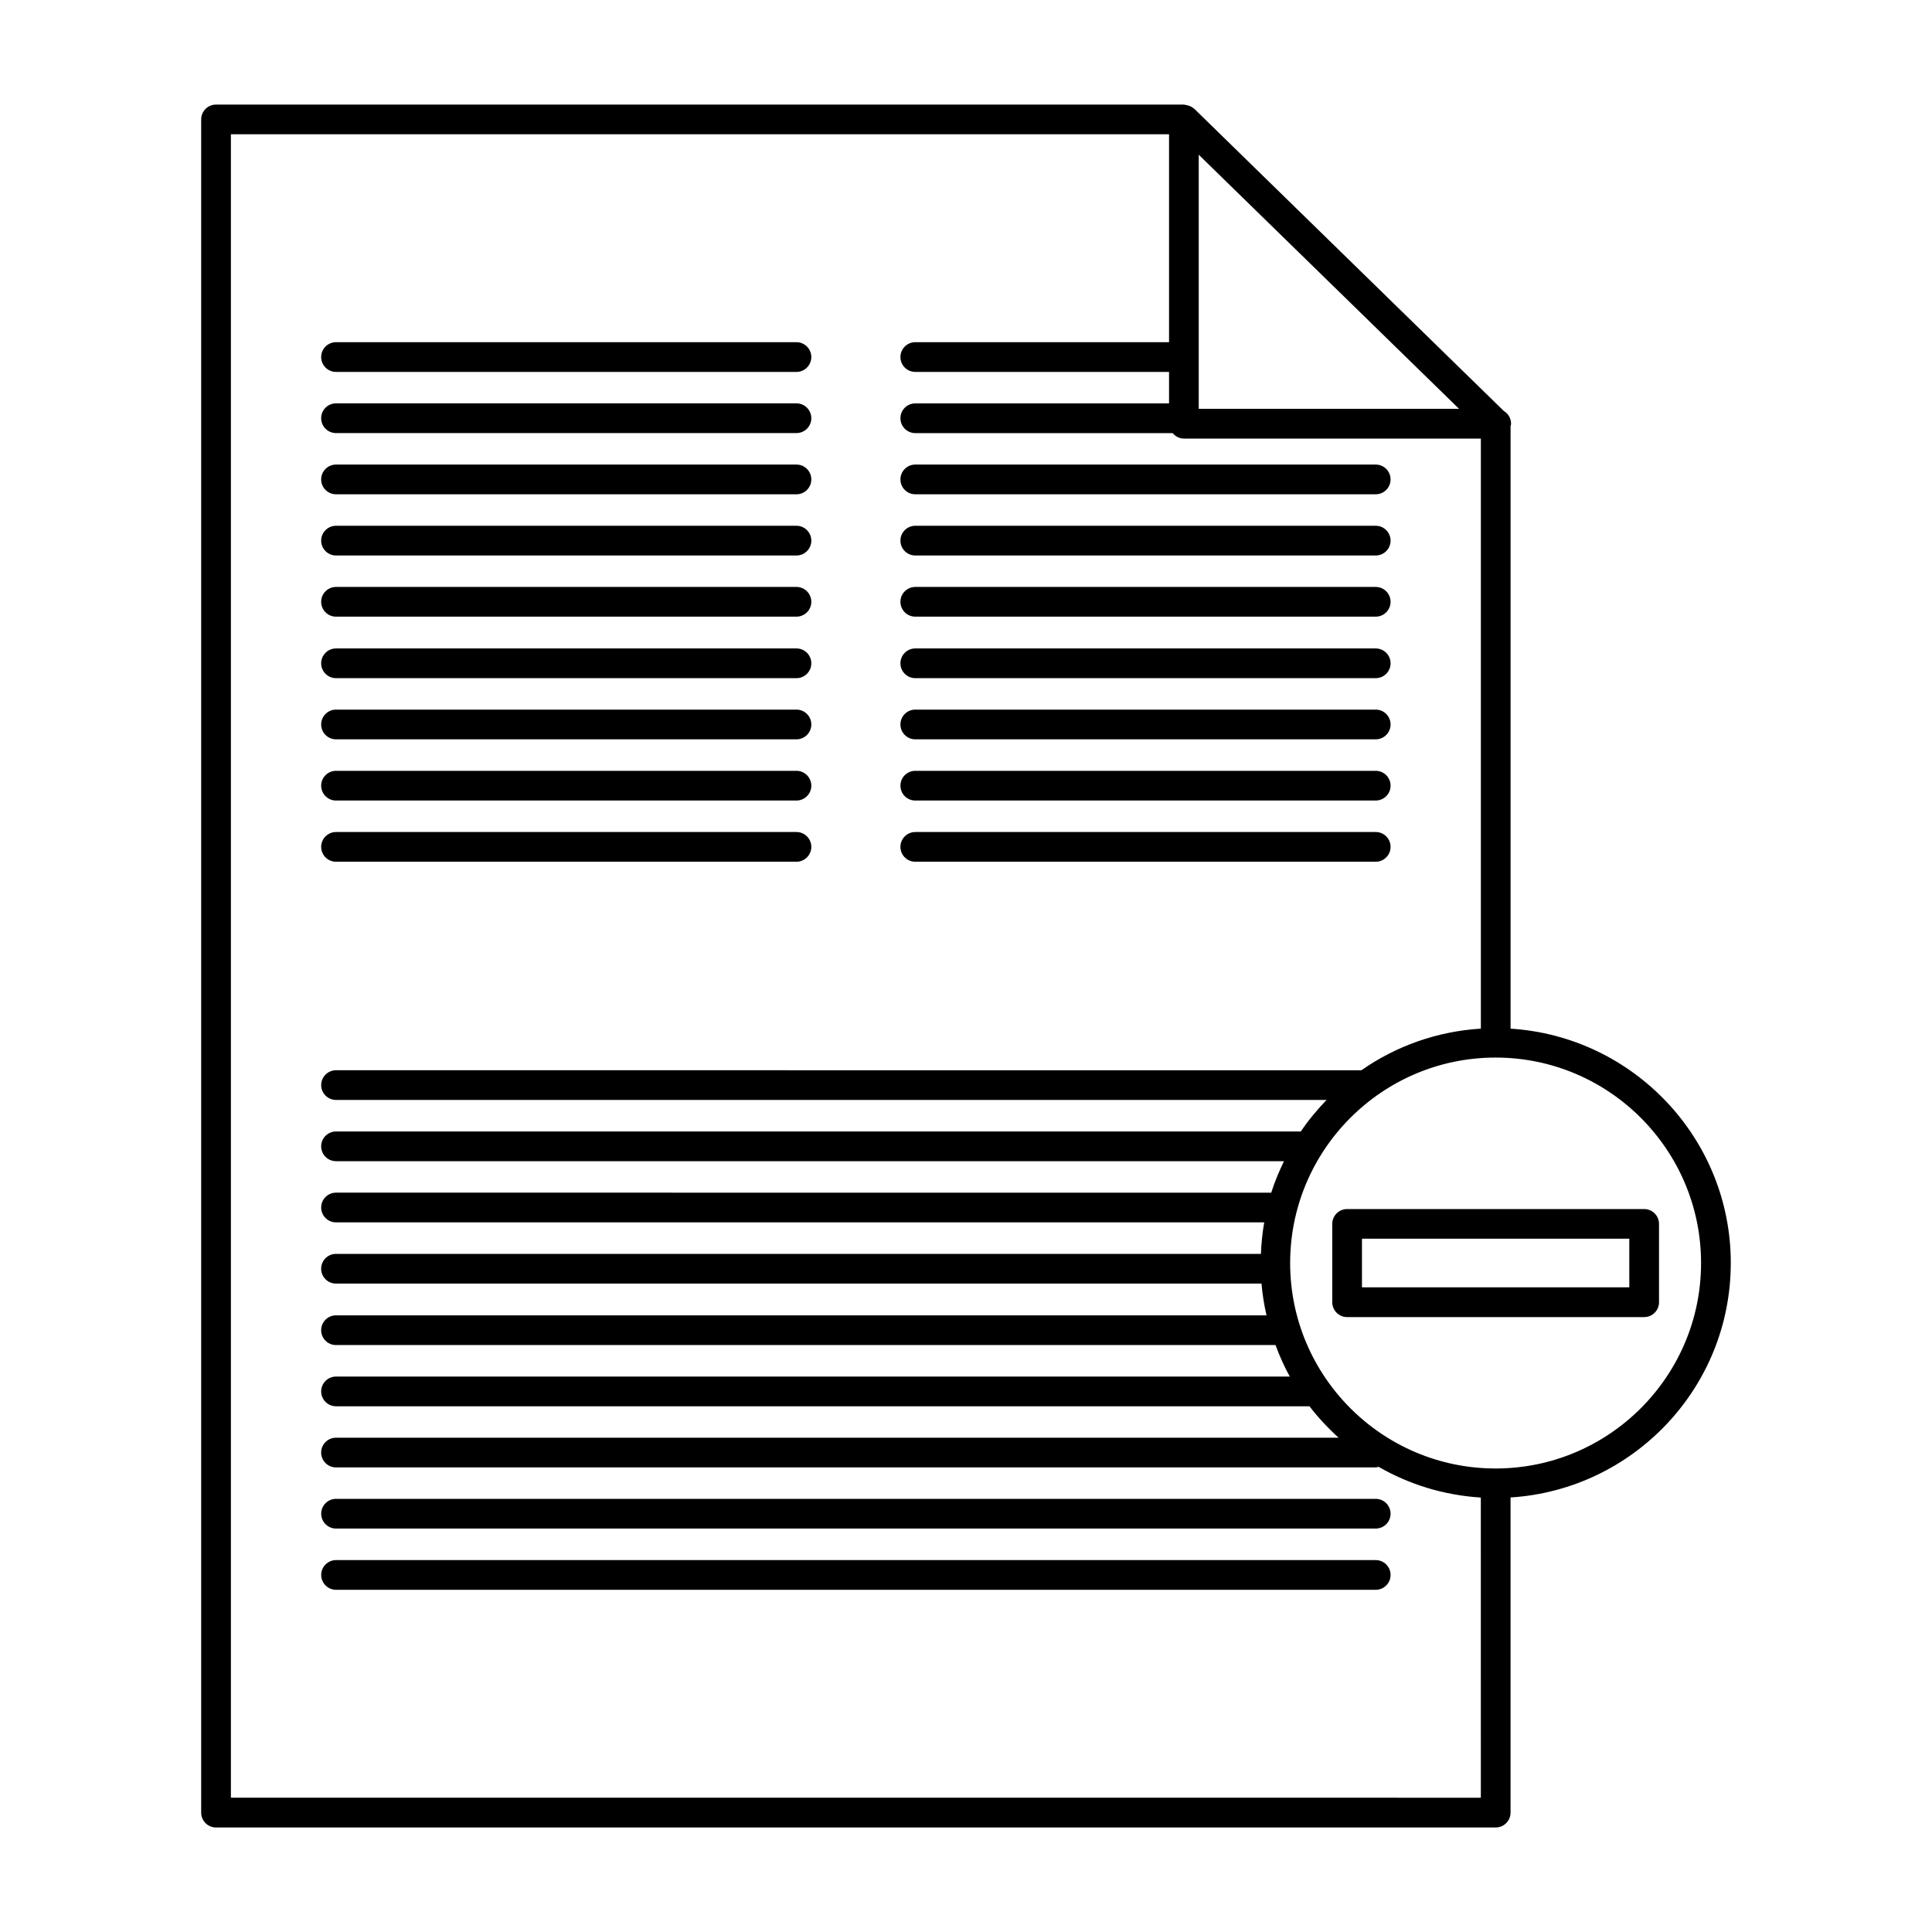
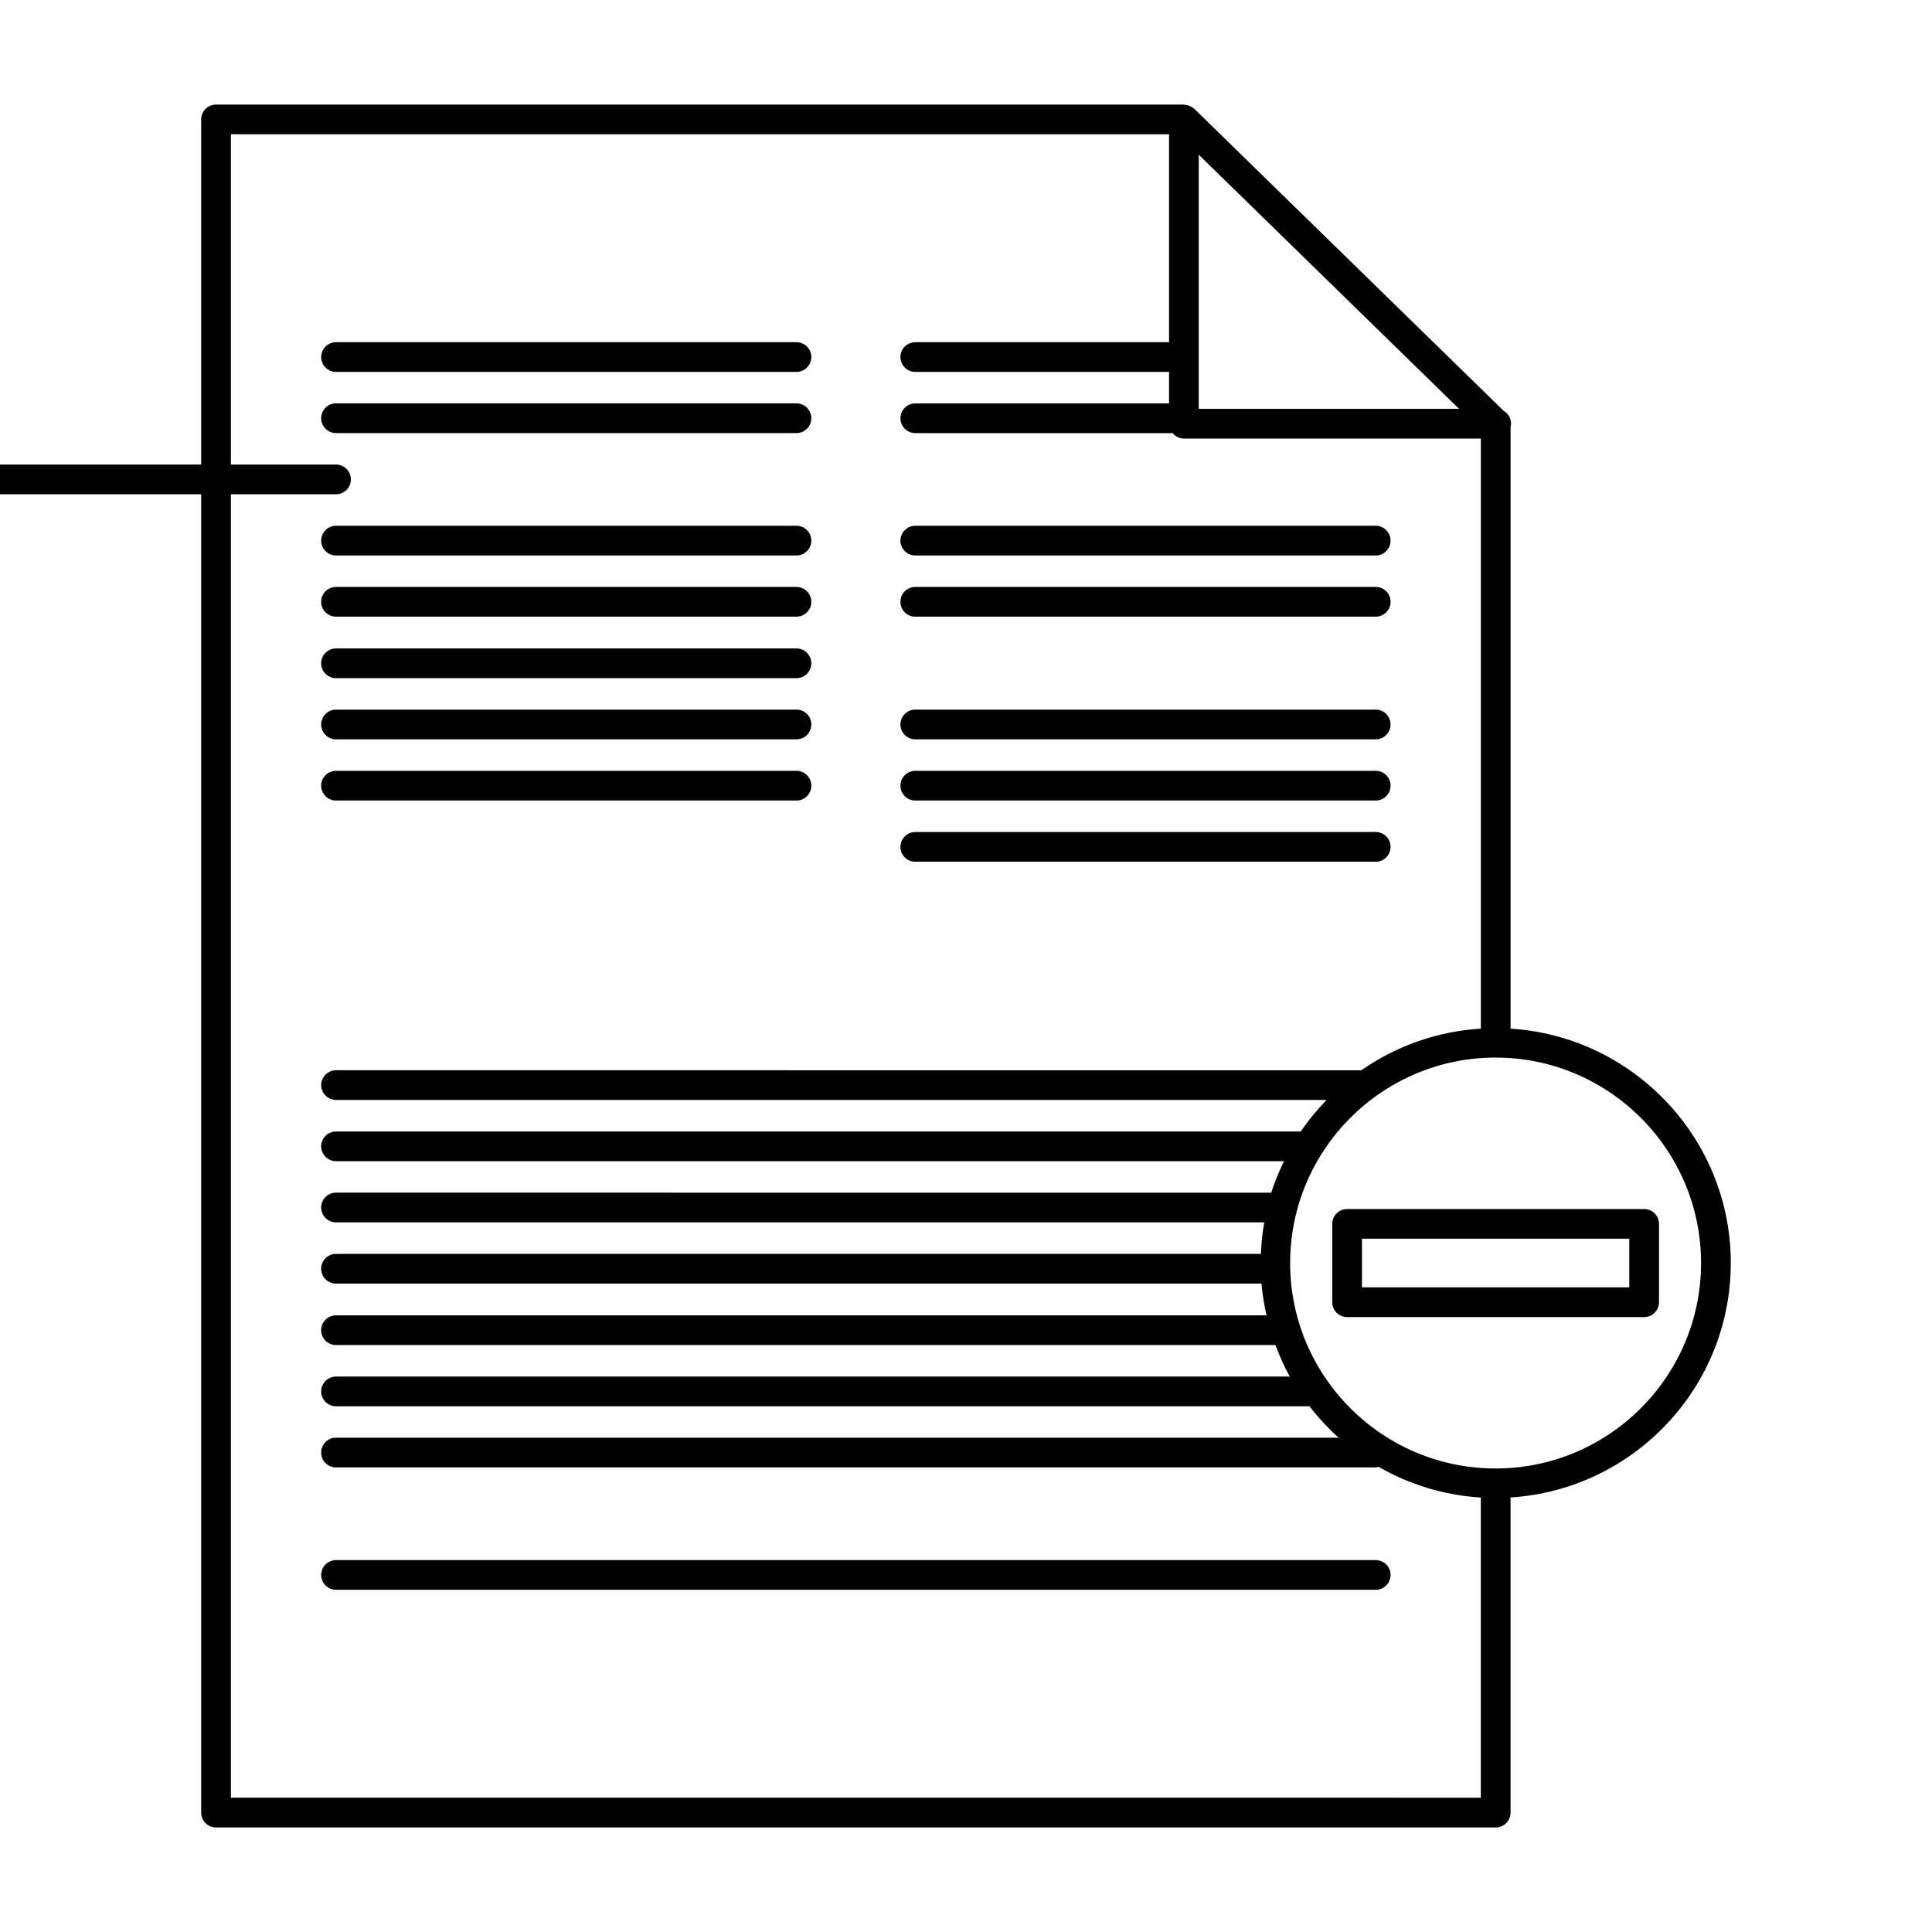
<svg xmlns="http://www.w3.org/2000/svg" fill="#000000" width="800px" height="800px" version="1.1" viewBox="144 144 512 512">
  <g>
    <path d="m508.58 557.44h-275.52c-2.172 0-3.938 1.762-3.938 3.938 0 2.172 1.762 3.938 3.938 3.938h275.52c2.172 0 3.938-1.762 3.938-3.938-0.004-2.172-1.766-3.938-3.938-3.938z" />
-     <path d="m508.58 541.21h-275.52c-2.172 0-3.938 1.762-3.938 3.938 0 2.172 1.762 3.938 3.938 3.938h275.52c2.172 0 3.938-1.762 3.938-3.938-0.004-2.176-1.766-3.938-3.938-3.938z" />
    <path d="m386.56 372.37h122.02c2.172 0 3.938-1.762 3.938-3.938 0-2.172-1.762-3.938-3.938-3.938h-122.02c-2.172 0-3.938 1.762-3.938 3.938 0 2.176 1.762 3.938 3.938 3.938z" />
-     <path d="m233.05 372.37h122.02c2.172 0 3.938-1.762 3.938-3.938 0-2.172-1.762-3.938-3.938-3.938h-122.02c-2.172 0-3.938 1.762-3.938 3.938 0.004 2.176 1.766 3.938 3.938 3.938z" />
    <path d="m386.56 356.15h122.02c2.172 0 3.938-1.762 3.938-3.938 0-2.172-1.762-3.938-3.938-3.938h-122.02c-2.172 0-3.938 1.762-3.938 3.938 0 2.172 1.762 3.938 3.938 3.938z" />
    <path d="m233.05 356.15h122.02c2.172 0 3.938-1.762 3.938-3.938 0-2.172-1.762-3.938-3.938-3.938h-122.02c-2.172 0-3.938 1.762-3.938 3.938 0.004 2.172 1.766 3.938 3.938 3.938z" />
    <path d="m386.56 339.93h122.02c2.172 0 3.938-1.762 3.938-3.938 0-2.172-1.762-3.938-3.938-3.938h-122.02c-2.172 0-3.938 1.762-3.938 3.938 0 2.176 1.762 3.938 3.938 3.938z" />
    <path d="m233.05 339.93h122.02c2.172 0 3.938-1.762 3.938-3.938 0-2.172-1.762-3.938-3.938-3.938h-122.02c-2.172 0-3.938 1.762-3.938 3.938 0.004 2.176 1.766 3.938 3.938 3.938z" />
-     <path d="m386.56 323.72h122.02c2.172 0 3.938-1.762 3.938-3.938 0-2.172-1.762-3.938-3.938-3.938h-122.02c-2.172 0-3.938 1.762-3.938 3.938s1.762 3.938 3.938 3.938z" />
    <path d="m233.05 323.72h122.02c2.172 0 3.938-1.762 3.938-3.938 0-2.172-1.762-3.938-3.938-3.938h-122.02c-2.172 0-3.938 1.762-3.938 3.938 0.004 2.176 1.766 3.938 3.938 3.938z" />
    <path d="m386.56 307.42h122.02c2.172 0 3.938-1.762 3.938-3.938 0-2.172-1.762-3.938-3.938-3.938h-122.02c-2.172 0-3.938 1.762-3.938 3.938s1.762 3.938 3.938 3.938z" />
    <path d="m233.05 307.42h122.02c2.172 0 3.938-1.762 3.938-3.938 0-2.172-1.762-3.938-3.938-3.938h-122.02c-2.172 0-3.938 1.762-3.938 3.938 0.004 2.176 1.766 3.938 3.938 3.938z" />
    <path d="m386.56 291.21h122.02c2.172 0 3.938-1.762 3.938-3.938 0-2.172-1.762-3.938-3.938-3.938h-122.02c-2.172 0-3.938 1.762-3.938 3.938s1.762 3.938 3.938 3.938z" />
    <path d="m233.05 291.21h122.02c2.172 0 3.938-1.762 3.938-3.938 0-2.172-1.762-3.938-3.938-3.938h-122.02c-2.172 0-3.938 1.762-3.938 3.938 0.004 2.176 1.766 3.938 3.938 3.938z" />
-     <path d="m386.56 274.99h122.02c2.172 0 3.938-1.762 3.938-3.938 0-2.172-1.762-3.938-3.938-3.938h-122.02c-2.172 0-3.938 1.762-3.938 3.938 0 2.172 1.762 3.938 3.938 3.938z" />
-     <path d="m233.05 274.99h122.02c2.172 0 3.938-1.762 3.938-3.938 0-2.172-1.762-3.938-3.938-3.938h-122.02c-2.172 0-3.938 1.762-3.938 3.938 0.004 2.172 1.766 3.938 3.938 3.938z" />
+     <path d="m233.05 274.99c2.172 0 3.938-1.762 3.938-3.938 0-2.172-1.762-3.938-3.938-3.938h-122.02c-2.172 0-3.938 1.762-3.938 3.938 0.004 2.172 1.766 3.938 3.938 3.938z" />
    <path d="m233.05 258.77h122.02c2.172 0 3.938-1.762 3.938-3.938 0-2.172-1.762-3.938-3.938-3.938h-122.02c-2.172 0-3.938 1.762-3.938 3.938 0.004 2.176 1.766 3.938 3.938 3.938z" />
    <path d="m233.05 242.56h122.02c2.172 0 3.938-1.762 3.938-3.938 0-2.172-1.762-3.938-3.938-3.938h-122.02c-2.172 0-3.938 1.762-3.938 3.938 0.004 2.172 1.766 3.938 3.938 3.938z" />
    <path d="m602.68 478.72c0-33.023-25.844-60.062-58.363-62.117v-159.64c0.039-0.227 0.133-0.434 0.133-0.668 0-1.441-0.77-2.699-1.93-3.387l-82.016-80.074c-0.039-0.039-0.094-0.031-0.133-0.07-0.465-0.426-1.031-0.691-1.637-0.852-0.172-0.047-0.324-0.078-0.496-0.094-0.176-0.023-0.34-0.102-0.516-0.102h-256.47c-2.172 0-3.938 1.762-3.938 3.938v448.71c0 2.172 1.762 3.938 3.938 3.938h339.12c2.172 0 3.938-1.762 3.938-3.938v-83.52c32.52-2.055 58.363-29.094 58.363-62.117zm-141-293.71 68.984 67.336h-68.984zm-256.49 435.4v-440.83h248.62v55.105h-67.25c-2.172 0-3.938 1.762-3.938 3.938 0 2.172 1.762 3.938 3.938 3.938h67.25v8.344h-67.25c-2.172 0-3.938 1.762-3.938 3.938 0 2.172 1.762 3.938 3.938 3.938h68.203c0.723 0.867 1.762 1.449 2.984 1.449h78.695v156.37c-11.73 0.73-22.578 4.684-31.668 11.035l-271.72-0.008c-2.172 0-3.938 1.762-3.938 3.938 0 2.172 1.762 3.938 3.938 3.938h262.5c-2.496 2.59-4.801 5.359-6.824 8.352h-255.68c-2.172 0-3.938 1.762-3.938 3.938 0 2.172 1.762 3.938 3.938 3.938h251.22c-1.301 2.691-2.473 5.457-3.379 8.344l-247.84-0.004c-2.172 0-3.938 1.762-3.938 3.938 0 2.172 1.762 3.938 3.938 3.938h245.98c-0.48 2.723-0.762 5.512-0.875 8.352l-245.11-0.004c-2.172 0-3.938 1.762-3.938 3.938 0 2.172 1.762 3.938 3.938 3.938h245.26c0.25 2.867 0.699 5.676 1.332 8.414h-246.59c-2.172 0-3.938 1.762-3.938 3.938 0 2.172 1.762 3.938 3.938 3.938l248.97-0.004c1.078 2.883 2.312 5.684 3.785 8.352h-252.75c-2.172 0-3.938 1.762-3.938 3.938 0 2.172 1.762 3.938 3.938 3.938h257.97c2.32 3.008 4.902 5.785 7.723 8.328h-265.7c-2.172 0-3.938 1.762-3.938 3.938 0 2.172 1.762 3.938 3.938 3.938h275.52c0.277 0 0.52-0.102 0.781-0.156 8.078 4.652 17.27 7.527 27.086 8.141l0.004 79.547zm335.16-87.246c-30.023 0-54.449-24.426-54.449-54.449s24.426-54.449 54.449-54.449c30.023 0 54.449 24.426 54.449 54.449 0.004 30.023-24.426 54.449-54.449 54.449z" />
    <path d="m579.72 464.41h-78.719c-2.172 0-3.938 1.762-3.938 3.938v20.758c0 2.172 1.762 3.938 3.938 3.938h78.719c2.172 0 3.938-1.762 3.938-3.938v-20.758c-0.004-2.18-1.766-3.938-3.938-3.938zm-3.938 20.75h-70.848v-12.887h70.848z" />
  </g>
</svg>